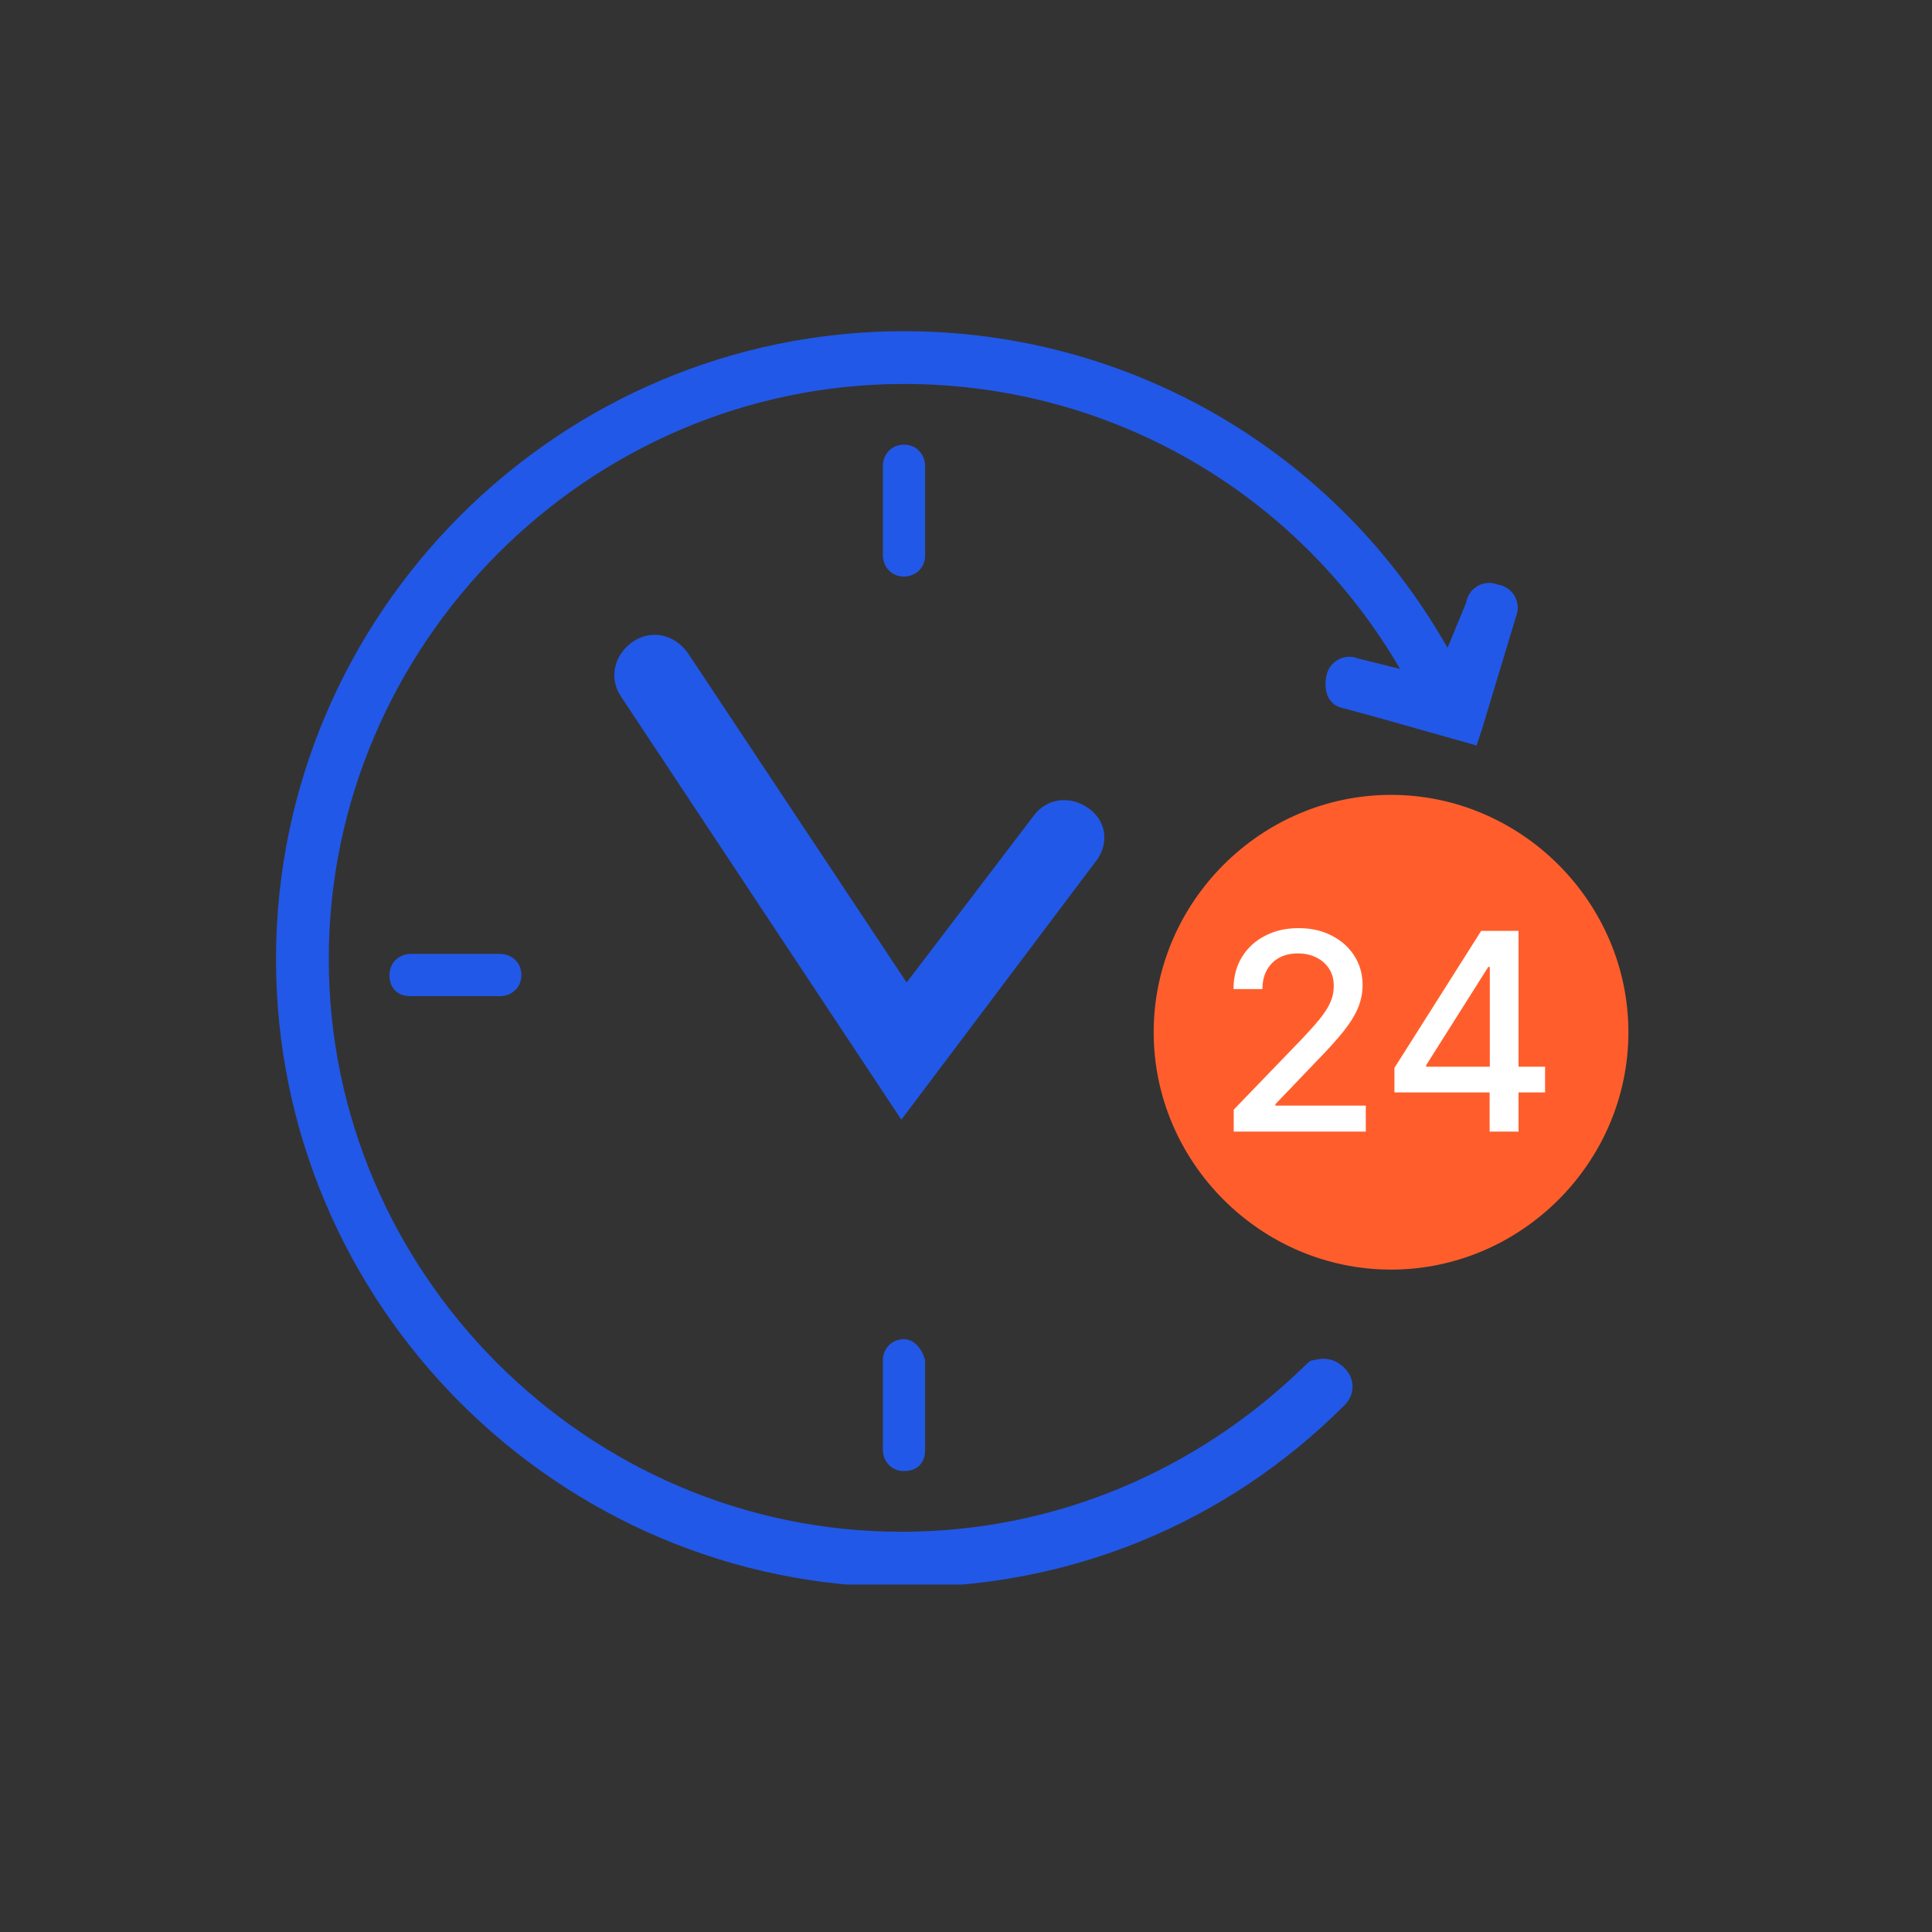
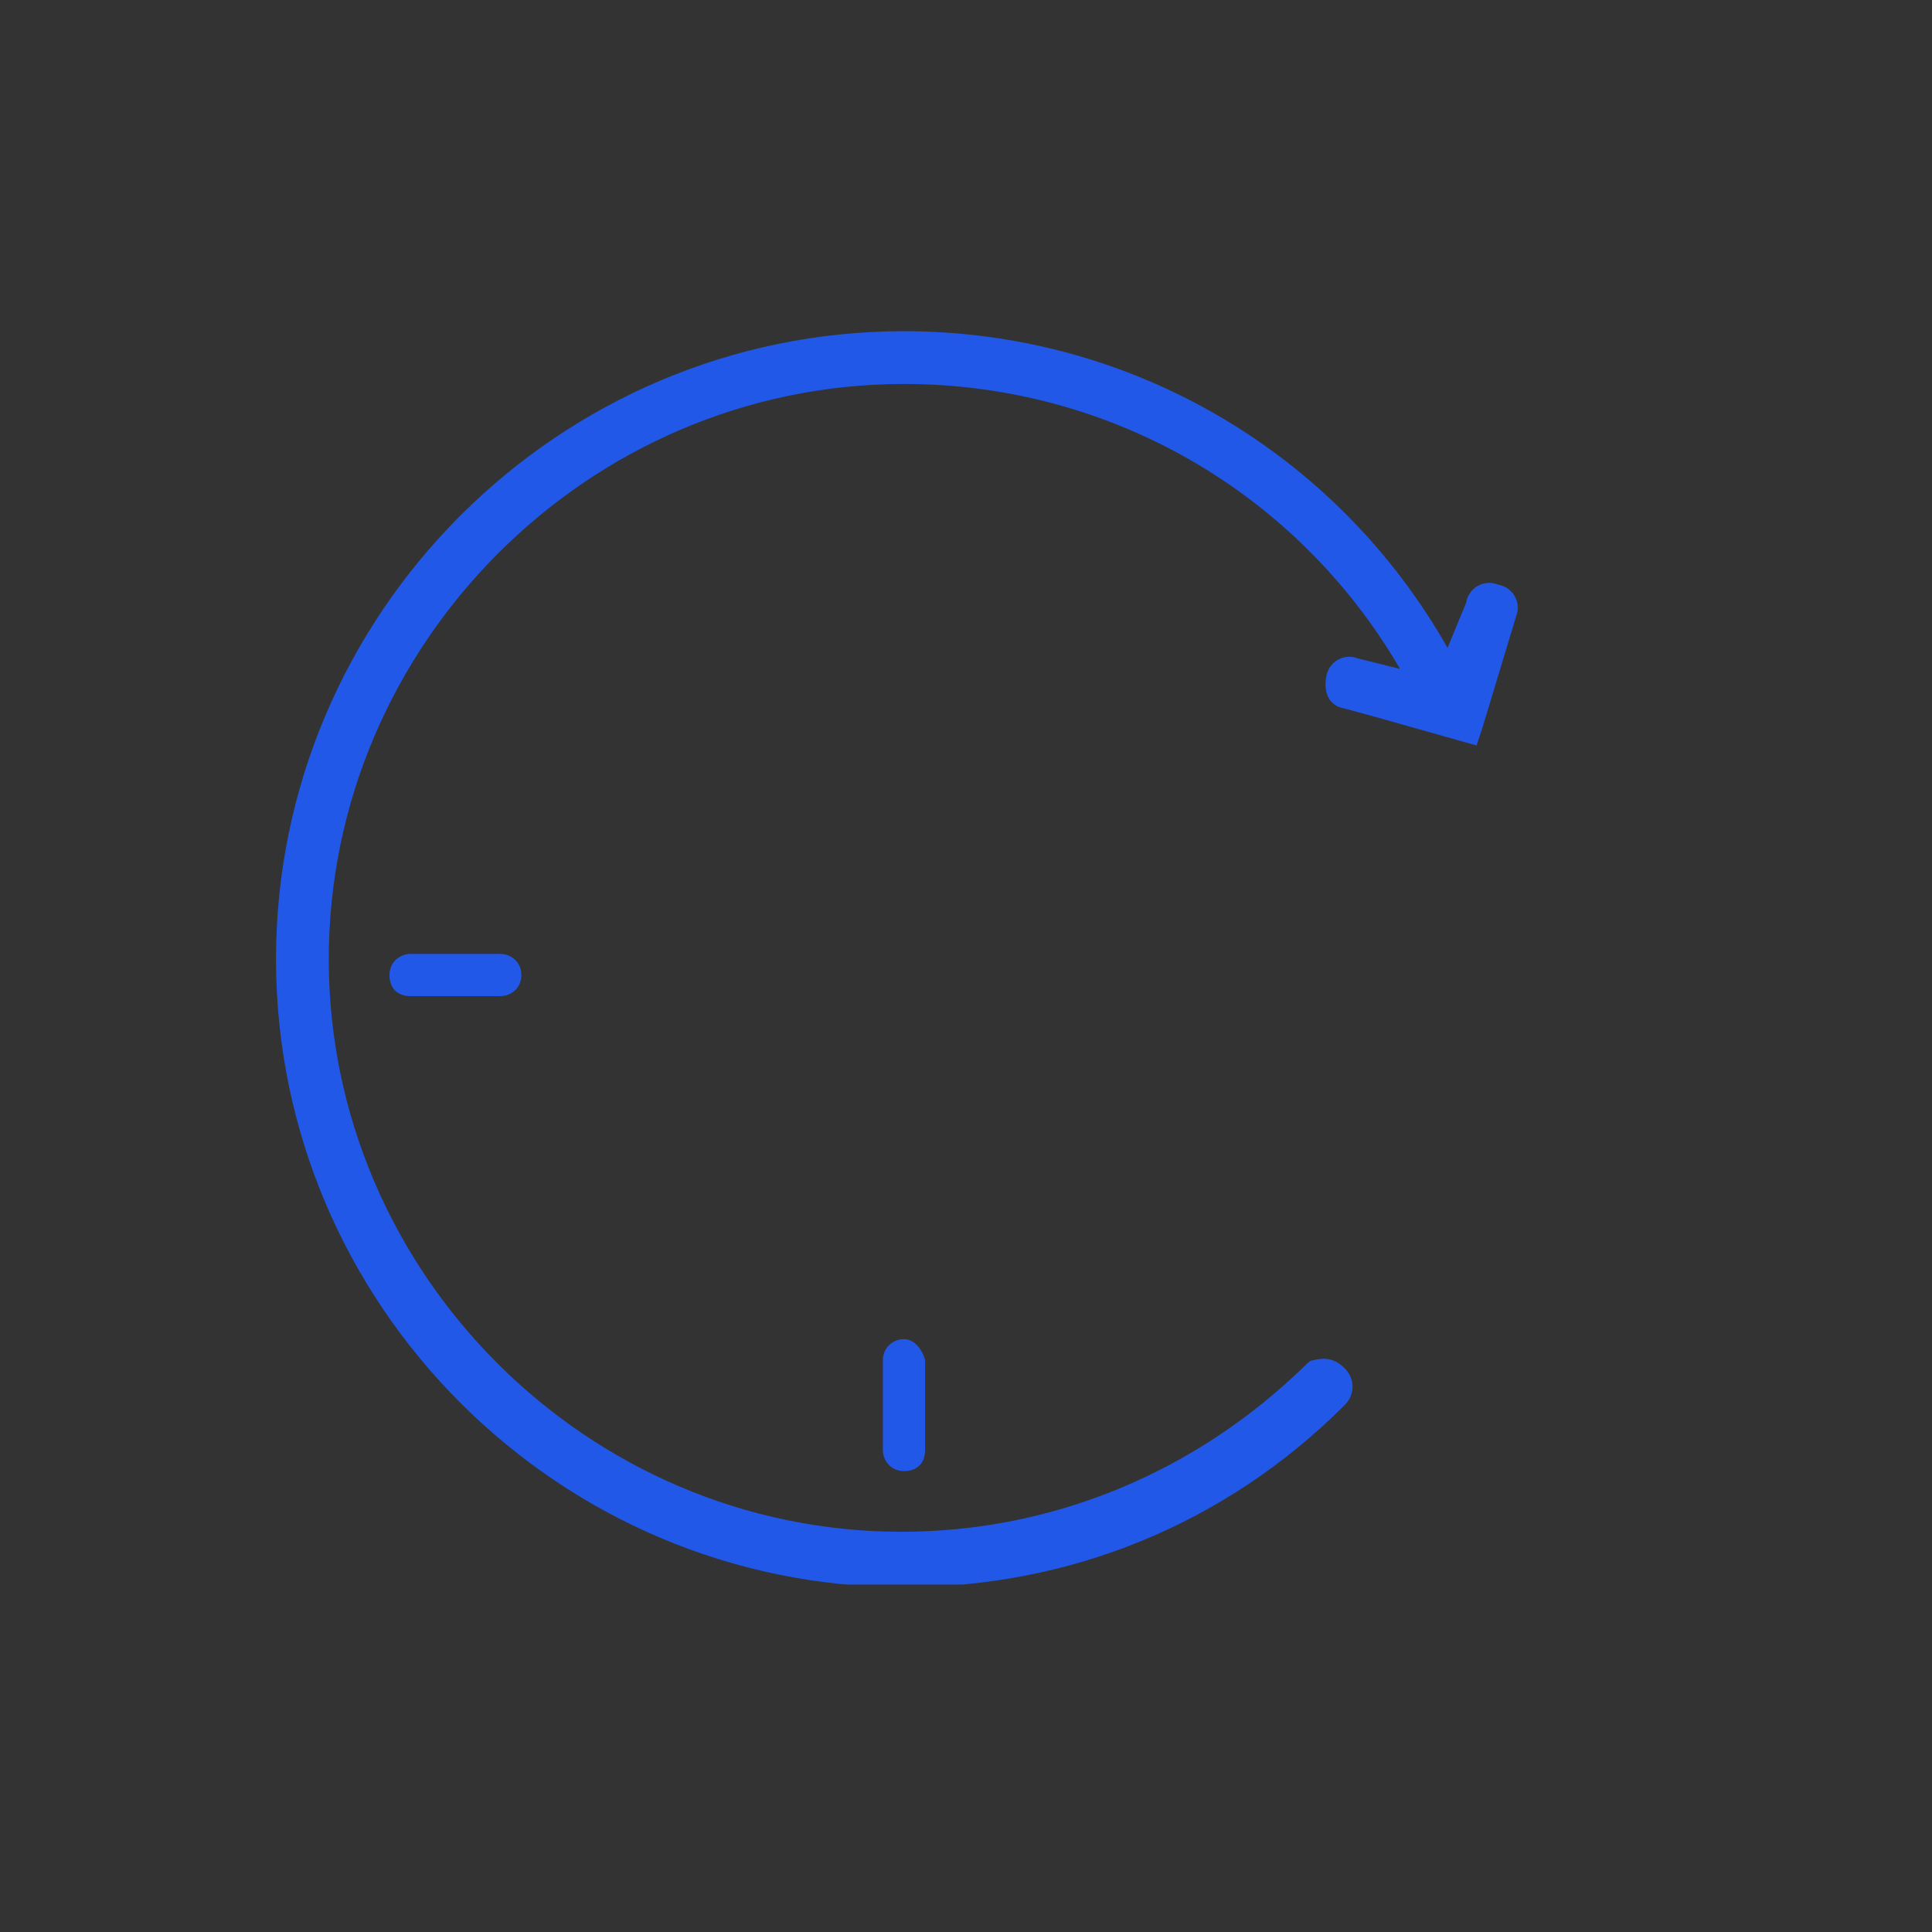
<svg xmlns="http://www.w3.org/2000/svg" width="70" height="70" viewBox="0 0 70 70" fill="none">
  <rect x="0" y="0" width="70" height="70" fill="#333333" stroke="none" />
  <g clip-path="url(#clip0_2156_6004)">
-     <path d="M53.882 38.099V35.136L51.97 38.099H53.882Z" fill="#FF5E2C" />
-     <path d="M50.4 28.8C45.686 28.8 41.8 32.687 41.8 37.4C41.8 42.114 45.686 46 50.4 46C55.113 46 59 42.114 59 37.4C59 32.687 55.113 28.8 50.4 28.8Z" fill="#FF5E2C" />
-     <path d="M44.7 41V40.205L47.16 37.655C47.423 37.378 47.64 37.135 47.81 36.927C47.983 36.716 48.112 36.516 48.197 36.327C48.283 36.137 48.325 35.936 48.325 35.723C48.325 35.481 48.269 35.273 48.155 35.098C48.041 34.92 47.886 34.784 47.69 34.69C47.493 34.593 47.272 34.544 47.026 34.544C46.765 34.544 46.538 34.597 46.344 34.704C46.15 34.81 46.001 34.961 45.896 35.155C45.792 35.349 45.74 35.576 45.74 35.837H44.693C44.693 35.394 44.794 35.007 44.998 34.675C45.202 34.344 45.481 34.087 45.836 33.905C46.191 33.72 46.595 33.628 47.047 33.628C47.504 33.628 47.906 33.719 48.254 33.901C48.605 34.081 48.878 34.327 49.075 34.64C49.271 34.95 49.369 35.3 49.369 35.691C49.369 35.961 49.318 36.225 49.217 36.483C49.117 36.741 48.943 37.029 48.695 37.346C48.446 37.661 48.1 38.043 47.658 38.493L46.212 40.006V40.059H49.486V41H44.7ZM50.523 39.58V38.692L53.666 33.727H54.366V35.034H53.922L51.674 38.592V38.649H55.981V39.58H50.523ZM53.972 41V39.31L53.979 38.905V33.727H55.019V41H53.972Z" fill="white" />
    <path d="M47.572 49.285C47.476 49.285 47.38 49.38 47.285 49.476C43.365 53.3 38.203 55.499 32.658 55.499C21.281 55.499 11.912 46.13 11.912 34.753C11.912 23.377 21.281 13.912 32.753 13.912C40.21 13.912 46.998 17.832 50.727 24.237L49.197 23.855C48.719 23.663 48.145 23.95 48.05 24.524C47.954 25.098 48.145 25.576 48.719 25.671L49.771 25.958L53.499 27.01L53.69 26.436L54.933 22.325C55.124 21.847 54.837 21.273 54.264 21.178C53.786 20.987 53.212 21.273 53.117 21.847L52.447 23.472C48.432 16.398 40.975 12 32.753 12C20.229 12 10 22.229 10 34.753C10 47.277 20.229 57.507 32.753 57.507C38.776 57.507 44.417 55.212 48.719 50.91C49.101 50.528 49.101 49.954 48.719 49.572C48.337 49.189 47.954 49.189 47.572 49.285Z" fill="#2258E7" />
-     <path d="M39.446 29.288C38.777 28.811 37.916 28.906 37.438 29.575L32.849 35.598L24.914 23.648C24.436 22.979 23.576 22.788 22.907 23.265C22.238 23.744 22.046 24.604 22.524 25.273L32.658 40.569L39.637 31.296C40.211 30.627 40.115 29.767 39.446 29.288Z" fill="#2258E7" />
-     <path d="M32.753 20.891C33.136 20.891 33.518 20.604 33.518 20.126V16.876C33.518 16.493 33.231 16.111 32.753 16.111C32.275 16.111 31.988 16.493 31.988 16.876V20.126C31.988 20.509 32.275 20.891 32.753 20.891Z" fill="#2258E7" />
    <path d="M32.753 48.52C32.371 48.52 31.988 48.807 31.988 49.285V52.535C31.988 52.918 32.275 53.3 32.753 53.3C33.231 53.3 33.518 53.013 33.518 52.535V49.285C33.422 48.903 33.136 48.52 32.753 48.52Z" fill="#2258E7" />
    <path d="M18.127 34.562H14.876C14.494 34.562 14.111 34.849 14.111 35.327C14.111 35.805 14.398 36.092 14.876 36.092H18.127C18.509 36.092 18.891 35.805 18.891 35.327C18.891 34.849 18.509 34.562 18.127 34.562Z" fill="#2258E7" />
  </g>
  <defs>
    <clipPath id="clip0_2156_6004">
      <rect width="50" height="45.411" fill="white" transform="translate(10 12)" />
    </clipPath>
  </defs>
</svg>